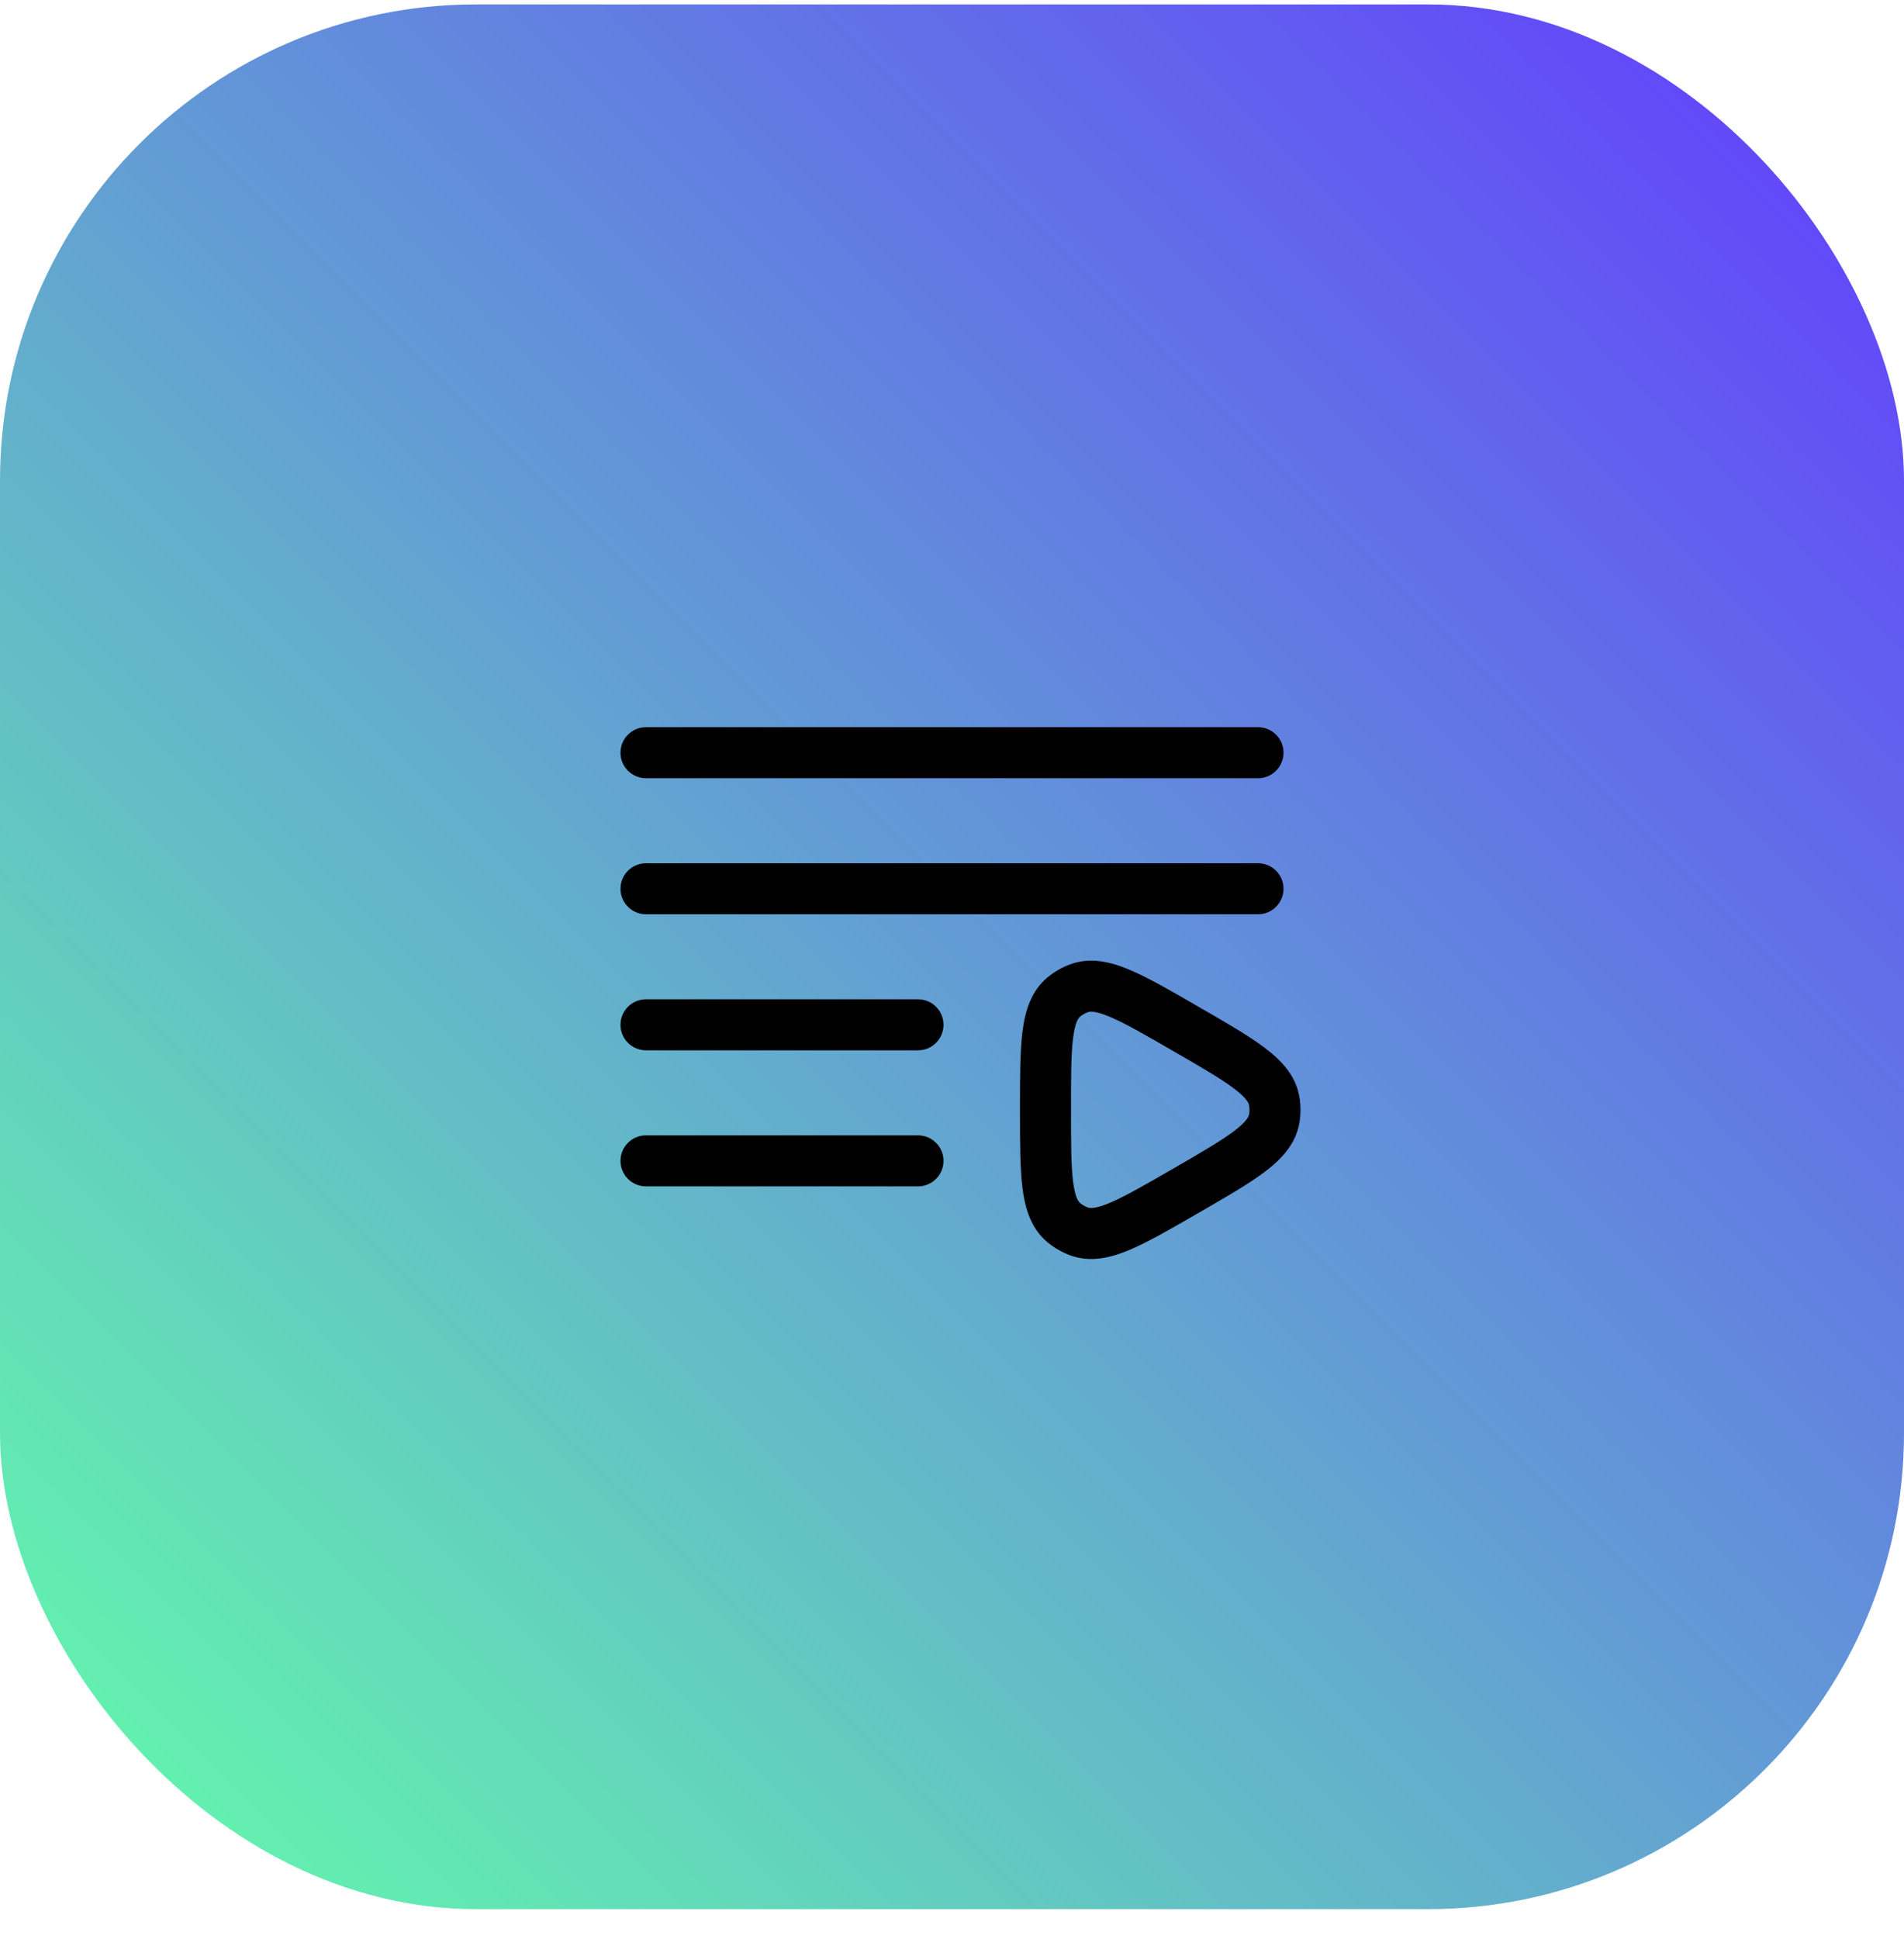
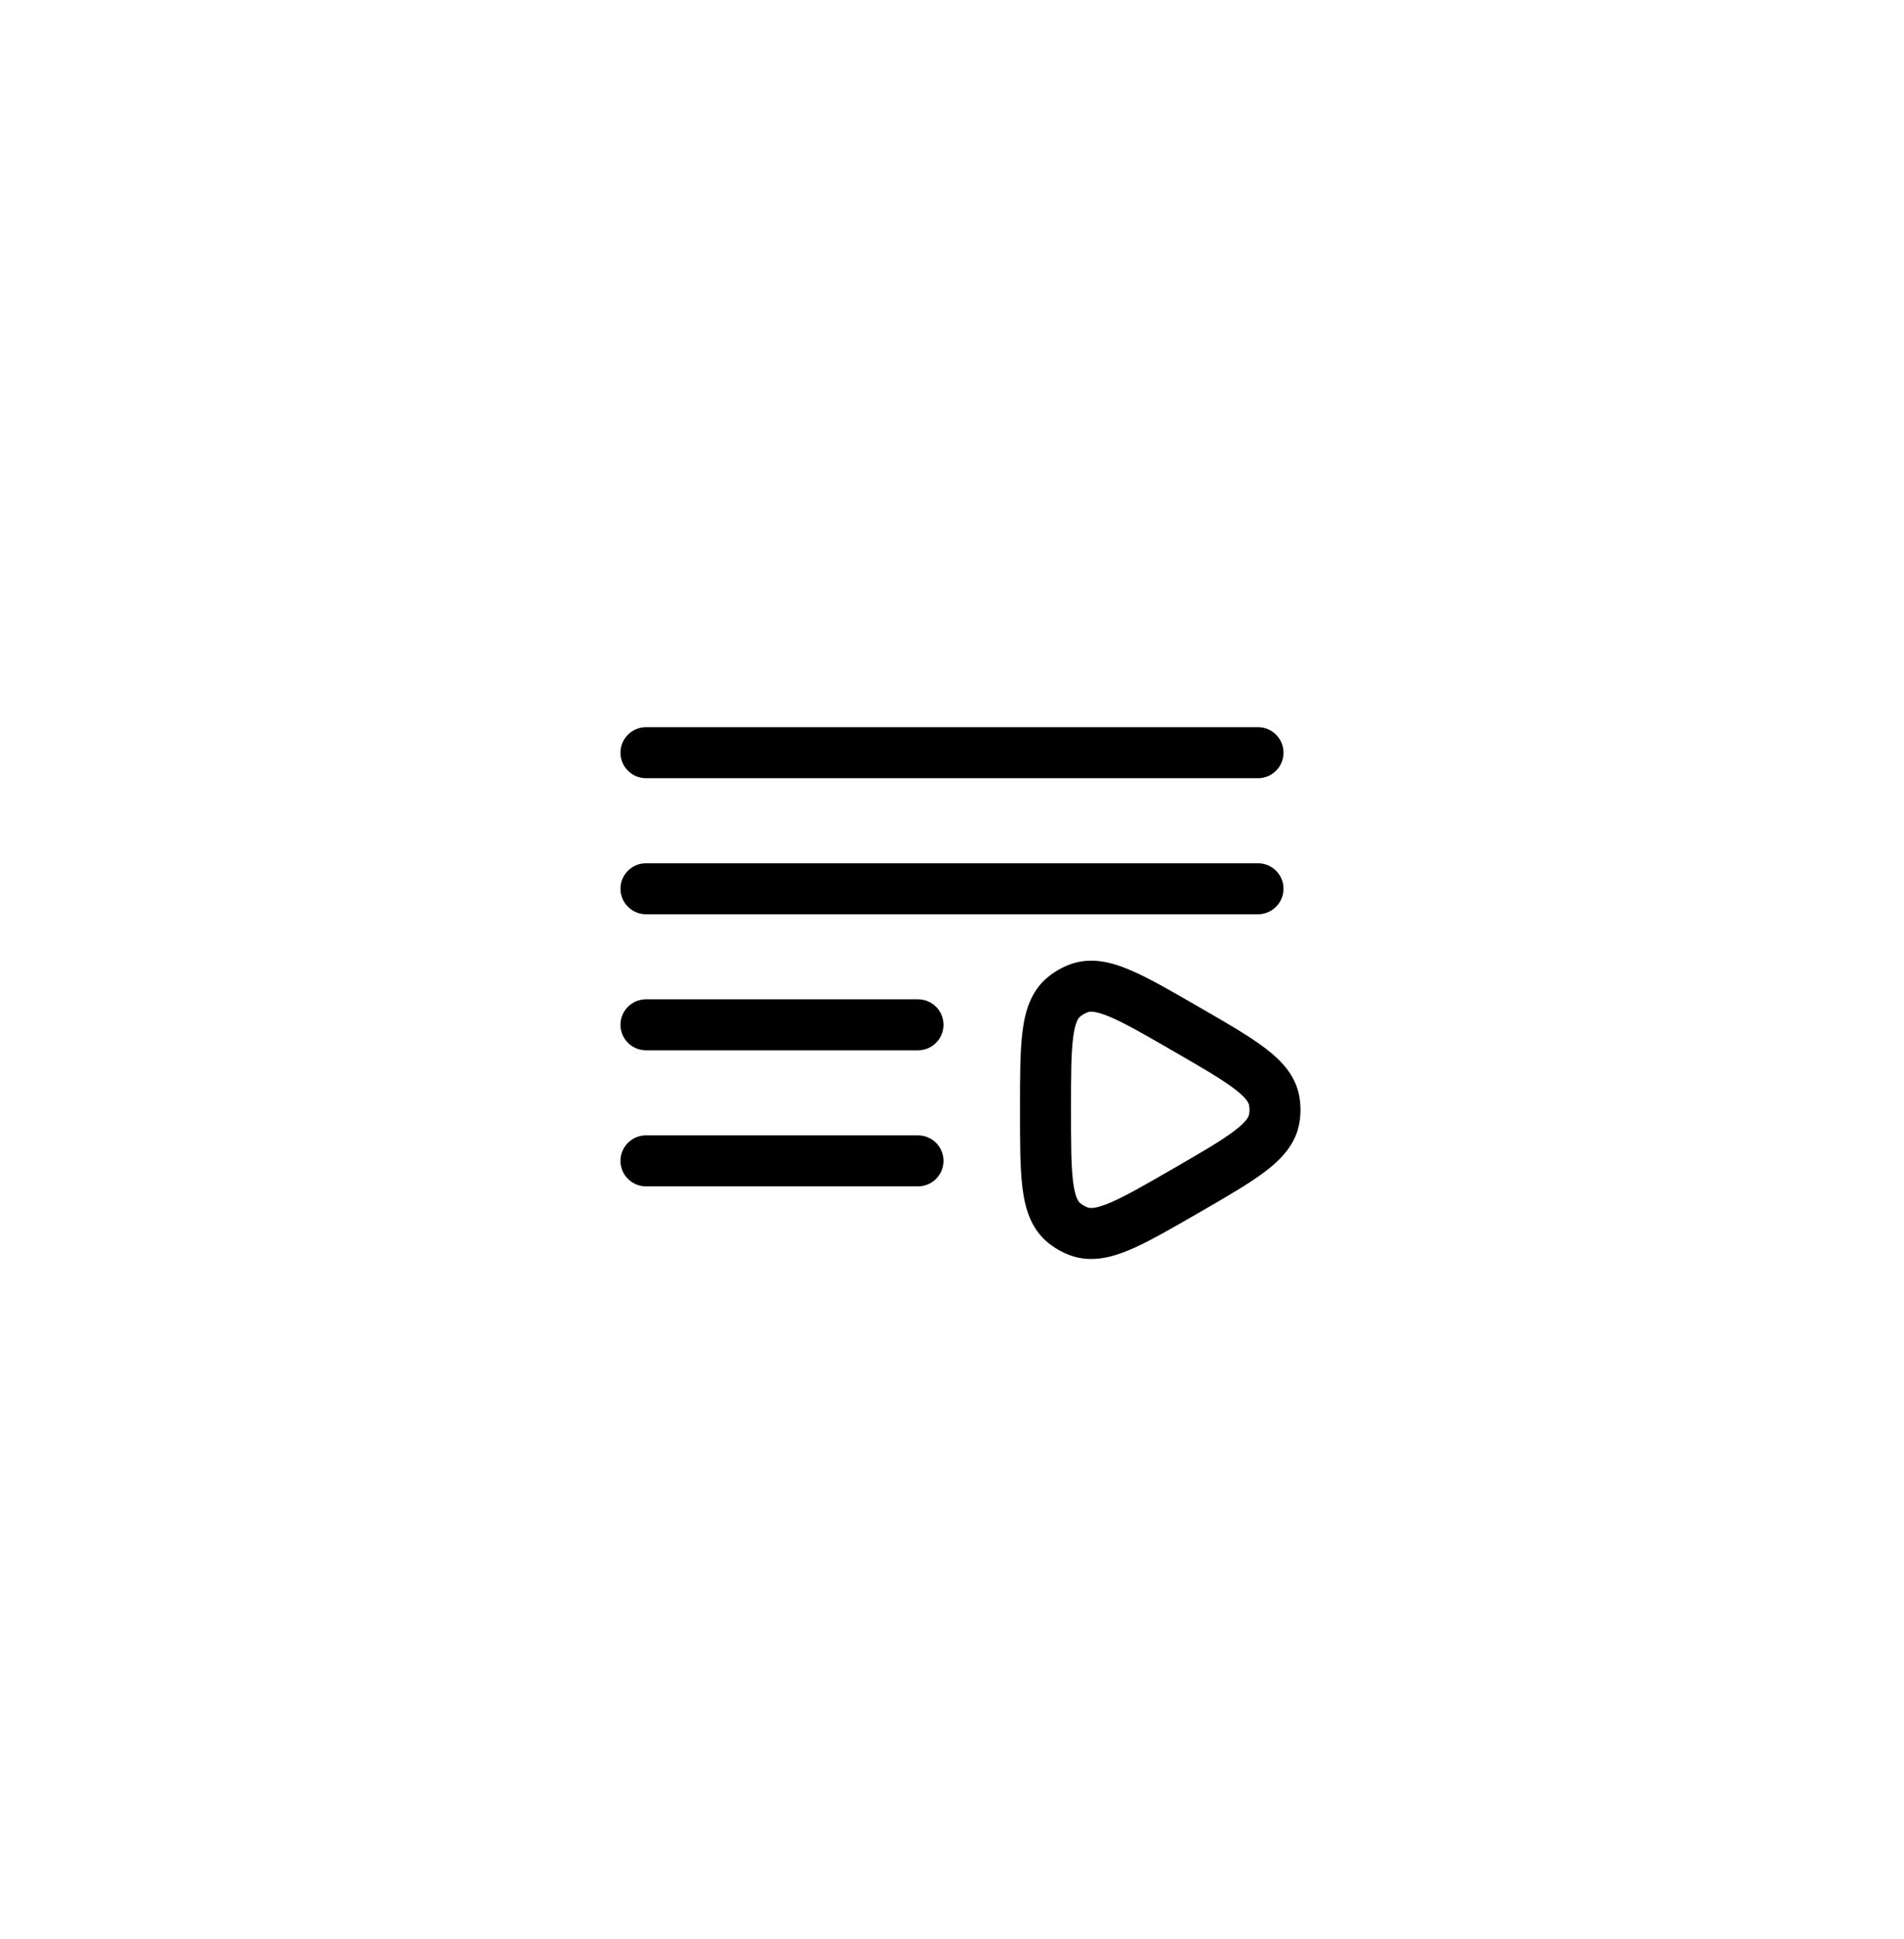
<svg xmlns="http://www.w3.org/2000/svg" width="56" height="57" viewBox="0 0 56 57" fill="none">
-   <rect y="0.13" width="56" height="56" rx="14" fill="url(#paint0_linear_902_393)" />
  <path fill-rule="evenodd" clip-rule="evenodd" d="M18.25 22.13C18.25 21.716 18.586 21.38 19 21.38H37C37.414 21.38 37.75 21.716 37.75 22.13C37.75 22.544 37.414 22.88 37 22.88H19C18.586 22.88 18.25 22.544 18.25 22.13ZM18.25 26.13C18.25 25.716 18.586 25.38 19 25.38H37C37.414 25.38 37.75 25.716 37.75 26.13C37.75 26.544 37.414 26.88 37 26.88H19C18.586 26.88 18.25 26.544 18.25 26.13ZM35.205 29.573L35.295 29.625C36.084 30.08 36.737 30.457 37.204 30.811C37.679 31.171 38.105 31.611 38.216 32.239C38.261 32.498 38.261 32.762 38.216 33.021C38.105 33.649 37.679 34.089 37.204 34.449C36.737 34.802 36.084 35.18 35.295 35.635L35.205 35.687C34.416 36.142 33.763 36.52 33.224 36.747C32.674 36.978 32.08 37.127 31.48 36.909C31.234 36.819 31.005 36.687 30.804 36.519C30.315 36.108 30.147 35.519 30.073 34.928C30 34.347 30 33.592 30 32.681V32.578C30 31.667 30 30.912 30.073 30.332C30.147 29.74 30.315 29.151 30.804 28.741C31.005 28.573 31.234 28.44 31.48 28.351C32.08 28.132 32.674 28.281 33.224 28.513C33.763 28.74 34.416 29.117 35.205 29.573ZM32.641 29.895C32.199 29.709 32.051 29.739 31.994 29.76C31.911 29.79 31.835 29.834 31.768 29.89C31.721 29.93 31.621 30.043 31.561 30.519C31.501 30.994 31.5 31.654 31.5 32.63C31.5 33.606 31.501 34.265 31.561 34.741C31.621 35.217 31.721 35.33 31.768 35.37C31.835 35.426 31.911 35.47 31.994 35.5C32.051 35.521 32.199 35.551 32.641 35.365C33.083 35.178 33.655 34.85 34.5 34.362C35.345 33.874 35.916 33.543 36.298 33.253C36.68 32.964 36.728 32.82 36.739 32.76C36.754 32.674 36.754 32.586 36.739 32.5C36.728 32.439 36.68 32.296 36.298 32.006C35.916 31.717 35.345 31.386 34.5 30.898C33.655 30.41 33.083 30.081 32.641 29.895ZM18.25 30.13C18.25 29.716 18.586 29.38 19 29.38H27C27.414 29.38 27.75 29.716 27.75 30.13C27.75 30.544 27.414 30.88 27 30.88H19C18.586 30.88 18.25 30.544 18.25 30.13ZM18.25 34.13C18.25 33.716 18.586 33.38 19 33.38H27C27.414 33.38 27.75 33.716 27.75 34.13C27.75 34.544 27.414 34.88 27 34.88H19C18.586 34.88 18.25 34.544 18.25 34.13Z" fill="black" />
  <defs>
    <linearGradient id="paint0_linear_902_393" x1="5.90056e-07" y1="56.13" x2="56" y2="0.13" gradientUnits="userSpaceOnUse">
      <stop stop-color="#63FFA9" />
      <stop offset="1" stop-color="#623AFF" />
    </linearGradient>
  </defs>
</svg>